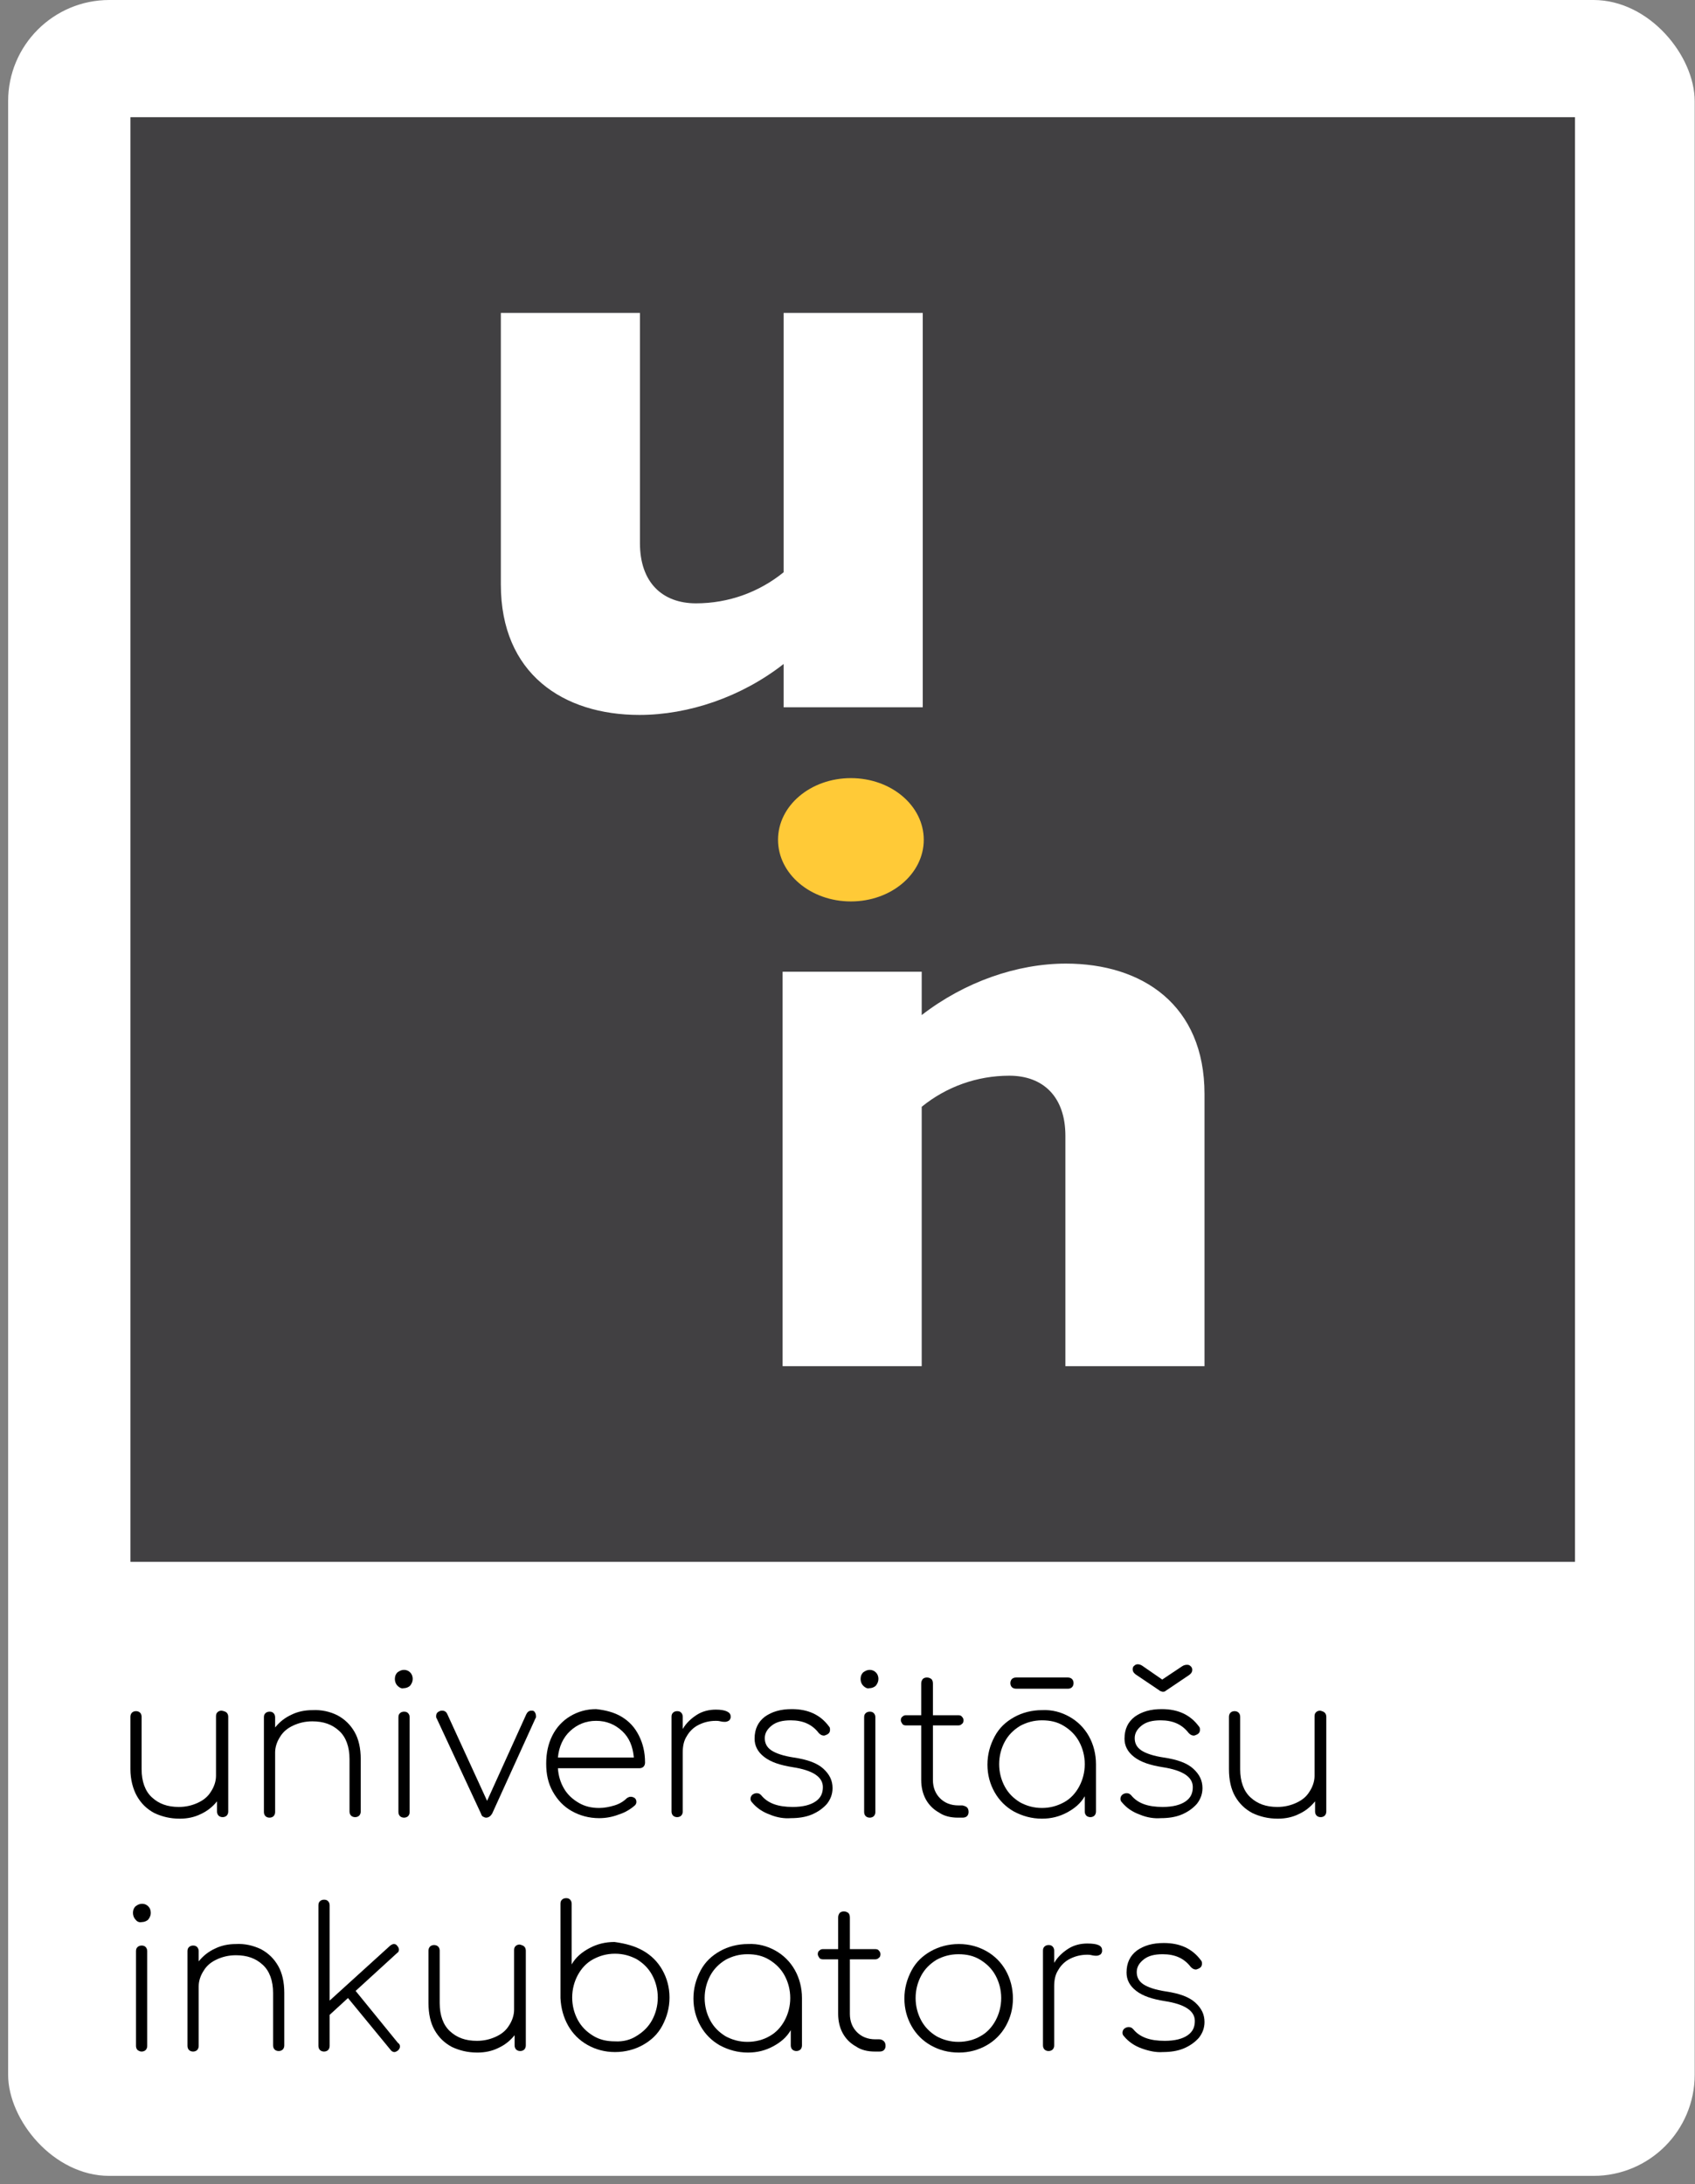
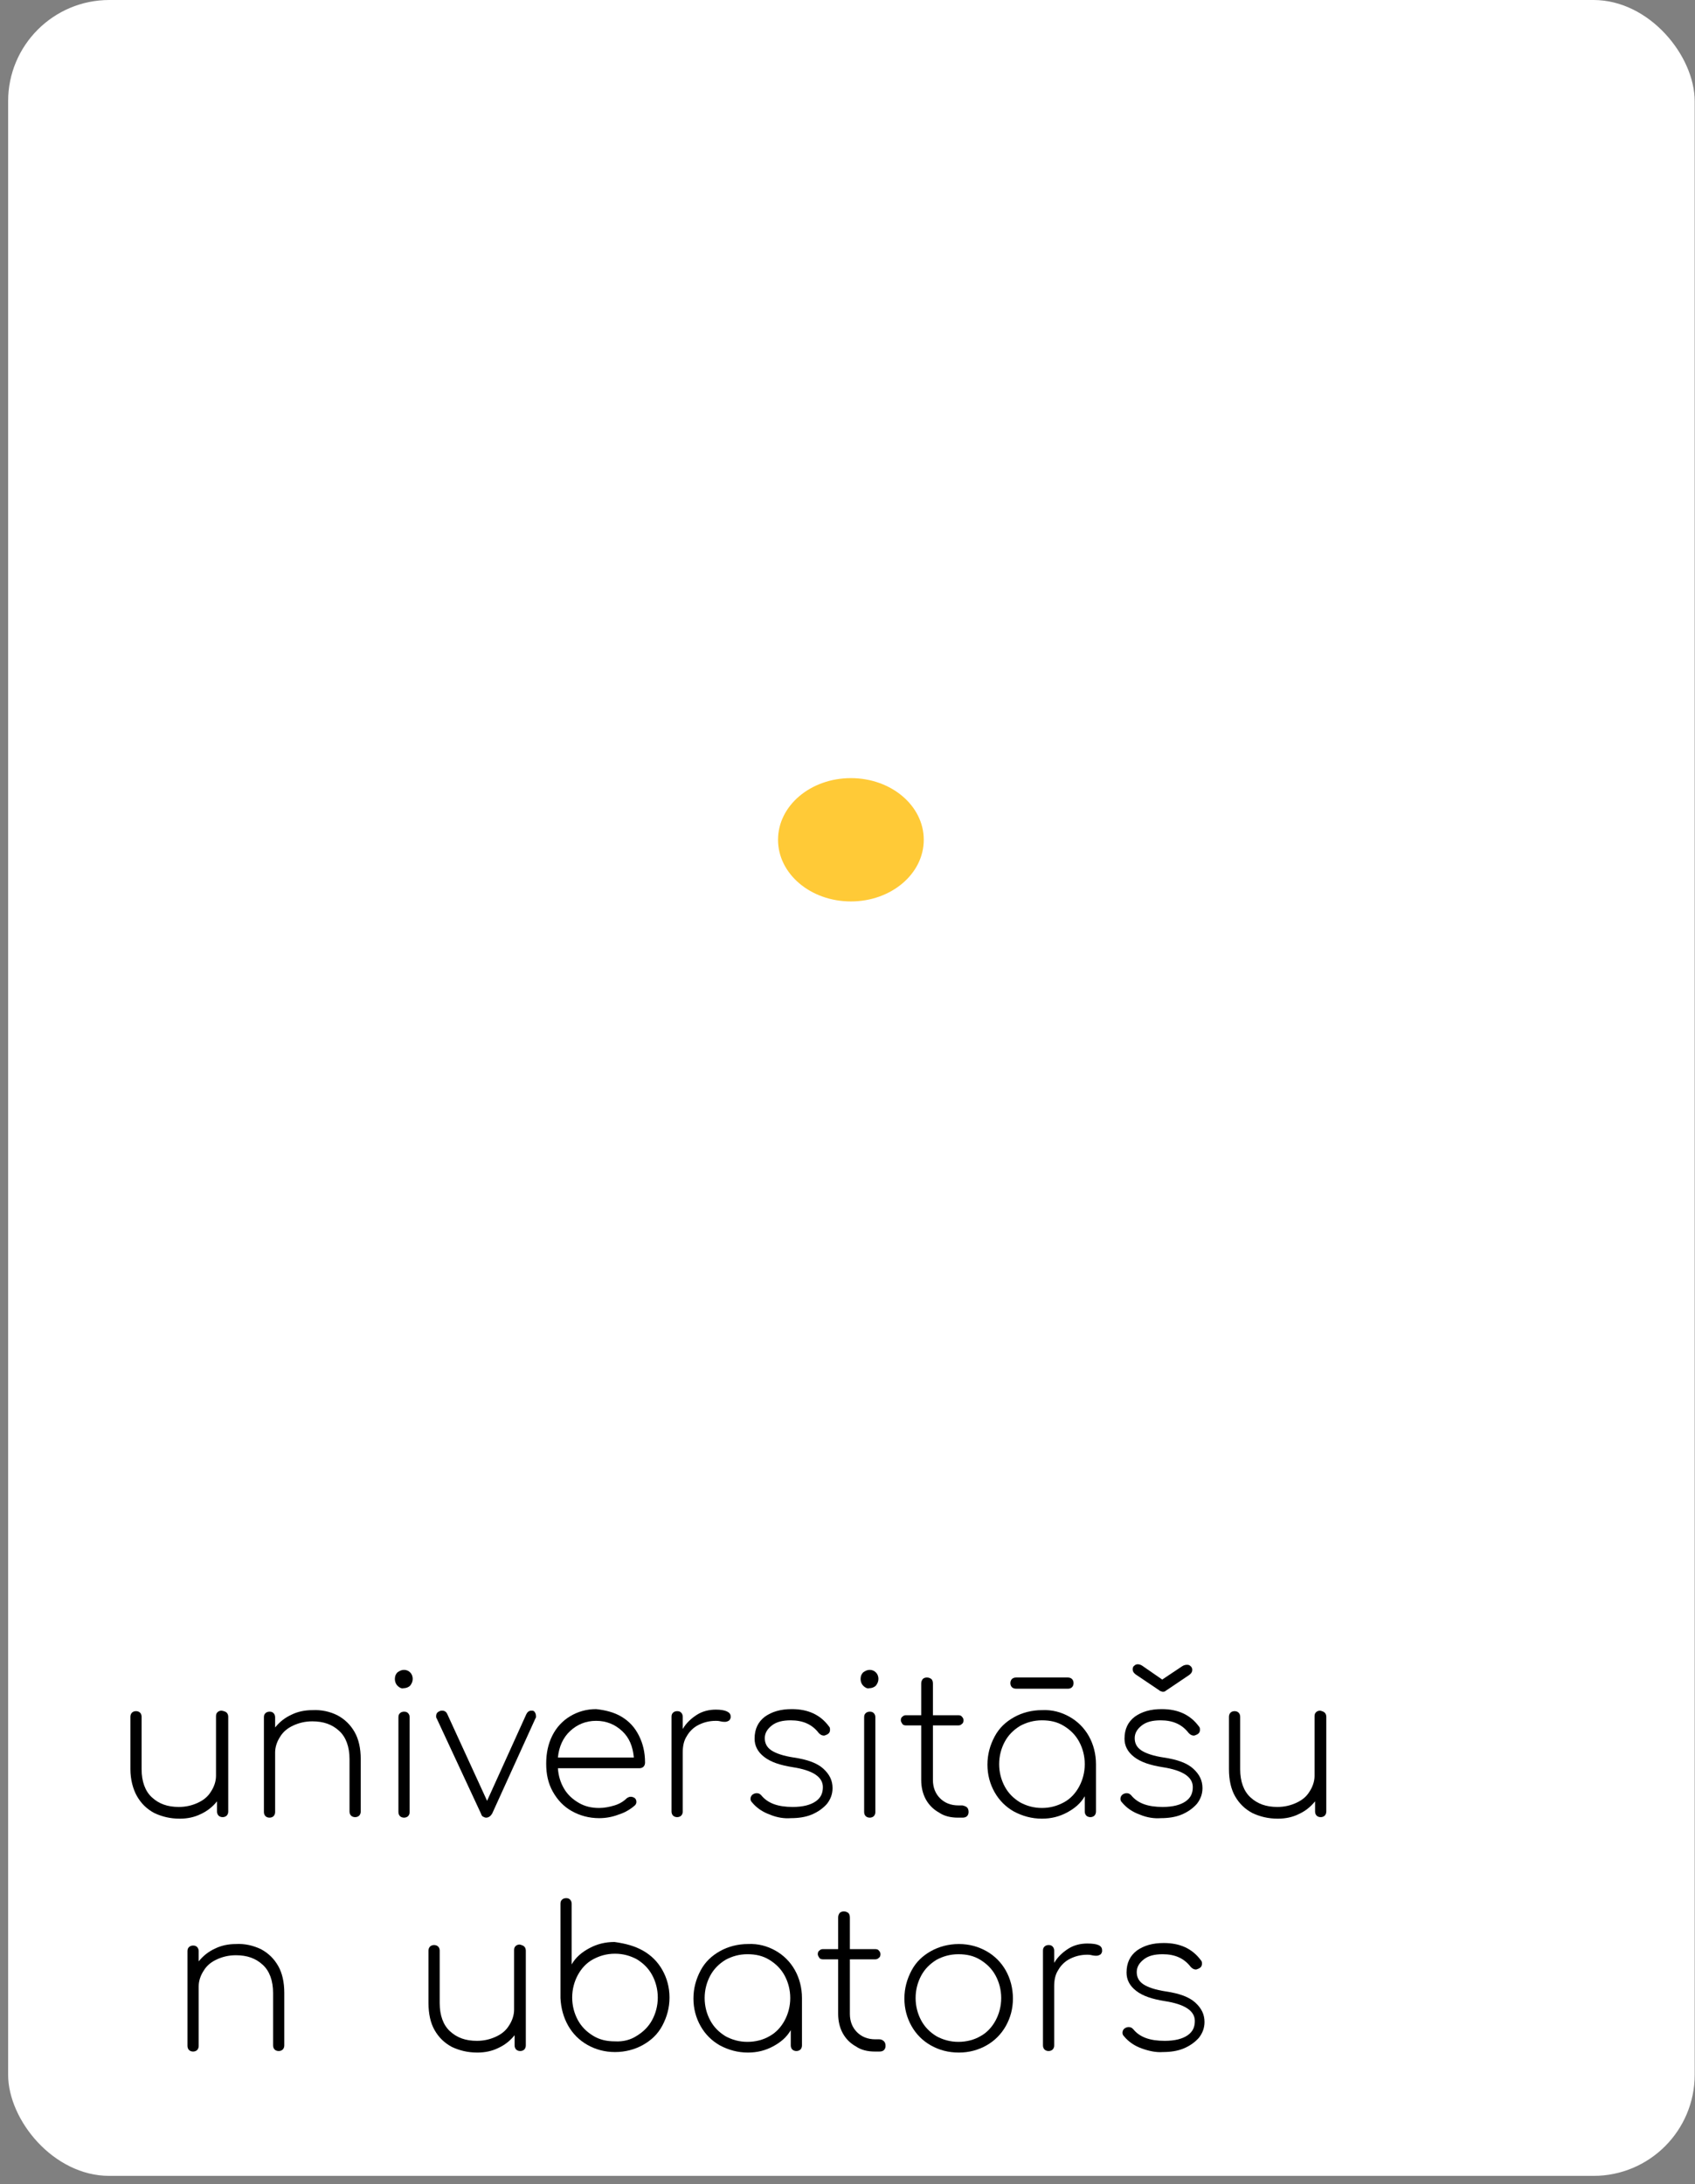
<svg xmlns="http://www.w3.org/2000/svg" width="201" height="259" viewBox="0 0 201 259" fill="none">
  <rect x="0" y="0" width="201" height="259" fill="#808080" stroke="none" />
  <rect x="0.964" width="200" height="258.006" rx="12" fill="white" />
-   <path d="M186.765 13.896H15.466V185.196H186.765V13.896Z" fill="#414042" />
  <path d="M26.884 203.082C27.005 203.202 27.065 203.384 27.065 203.565V214.804C27.065 214.985 27.005 215.166 26.884 215.287C26.763 215.408 26.582 215.468 26.4 215.468C26.219 215.468 26.038 215.408 25.917 215.287C25.796 215.166 25.736 214.985 25.736 214.804V213.595C25.192 214.26 24.588 214.743 23.802 215.106C23.077 215.468 22.231 215.65 21.325 215.65C20.177 215.65 19.21 215.408 18.304 214.985C17.397 214.501 16.733 213.837 16.249 212.991C15.766 212.145 15.464 210.997 15.464 209.788V203.565C15.464 203.384 15.524 203.202 15.645 203.082C15.766 202.961 15.947 202.9 16.128 202.9C16.31 202.9 16.491 202.961 16.612 203.082C16.733 203.202 16.793 203.384 16.793 203.565V209.788C16.793 211.239 17.216 212.387 18.002 213.112C18.848 213.897 19.875 214.26 21.204 214.26C22.05 214.26 22.775 214.079 23.44 213.776C24.104 213.474 24.648 213.051 25.011 212.447C25.373 211.903 25.615 211.239 25.615 210.574V203.504C25.615 203.263 25.675 203.142 25.796 203.021C25.917 202.9 26.098 202.84 26.28 202.84C26.582 202.9 26.763 202.961 26.884 203.082Z" fill="black" />
  <path d="M39.997 203.384C40.903 203.867 41.568 204.532 42.051 205.378C42.535 206.224 42.776 207.311 42.776 208.58V214.804C42.776 214.985 42.716 215.166 42.595 215.287C42.474 215.408 42.293 215.469 42.112 215.469C41.93 215.469 41.749 215.408 41.628 215.287C41.507 215.166 41.447 214.985 41.447 214.804V208.58C41.447 207.13 41.024 205.982 40.239 205.257C39.393 204.472 38.365 204.109 37.036 204.109C36.19 204.109 35.465 204.29 34.8 204.592C34.136 204.894 33.592 205.317 33.229 205.922C32.867 206.465 32.625 207.13 32.625 207.795V214.864C32.625 215.046 32.565 215.227 32.444 215.348C32.323 215.469 32.142 215.529 31.961 215.529C31.779 215.529 31.598 215.469 31.477 215.348C31.356 215.227 31.296 215.046 31.296 214.864V203.626C31.296 203.384 31.356 203.263 31.477 203.142C31.598 203.021 31.779 202.961 31.961 202.961C32.202 202.961 32.323 203.021 32.444 203.142C32.565 203.263 32.625 203.444 32.625 203.626V204.834C33.169 204.169 33.773 203.686 34.559 203.323C35.284 202.961 36.13 202.78 37.036 202.78C38.124 202.719 39.151 202.961 39.997 203.384Z" fill="black" />
  <path d="M47.126 199.879C46.945 199.698 46.824 199.396 46.824 199.093C46.824 198.731 46.945 198.489 47.126 198.308C47.368 198.127 47.61 198.006 47.912 198.006C48.214 198.006 48.456 198.127 48.637 198.308C48.818 198.489 48.939 198.731 48.939 199.093C48.939 199.396 48.818 199.637 48.637 199.879C48.456 200.06 48.154 200.181 47.851 200.181C47.61 200.241 47.368 200.121 47.126 199.879ZM47.428 215.347C47.308 215.226 47.247 215.045 47.247 214.864V203.625C47.247 203.383 47.308 203.263 47.428 203.142C47.549 203.021 47.731 202.961 47.912 202.961C48.154 202.961 48.274 203.021 48.395 203.142C48.516 203.263 48.577 203.444 48.577 203.625V214.864C48.577 215.045 48.516 215.226 48.395 215.347C48.274 215.468 48.093 215.529 47.912 215.529C47.731 215.529 47.549 215.468 47.428 215.347Z" fill="black" />
  <path d="M63.561 203.504C63.561 203.625 63.561 203.686 63.5 203.746L58.364 215.045C58.183 215.347 57.941 215.529 57.639 215.529C57.518 215.529 57.398 215.468 57.277 215.408C57.156 215.347 57.095 215.227 57.035 215.045L51.778 203.746C51.718 203.686 51.718 203.625 51.718 203.504C51.718 203.202 51.839 203.021 52.141 202.9C52.262 202.84 52.322 202.84 52.443 202.84C52.684 202.84 52.926 202.961 53.047 203.263L57.76 213.535L62.413 203.263C62.533 203.021 62.715 202.84 63.017 202.84C63.138 202.84 63.198 202.84 63.319 202.9C63.44 203.021 63.561 203.202 63.561 203.504Z" fill="black" />
  <path d="M73.712 203.565C74.618 204.109 75.283 204.834 75.766 205.801C76.25 206.767 76.492 207.795 76.492 209.003C76.492 209.184 76.431 209.366 76.31 209.486C76.189 209.607 76.008 209.668 75.827 209.668H66.159C66.22 210.574 66.461 211.36 66.884 212.085C67.307 212.81 67.912 213.354 68.637 213.777C69.362 214.199 70.147 214.381 71.053 214.381C71.658 214.381 72.262 214.26 72.866 214.079C73.47 213.897 73.954 213.595 74.316 213.233C74.498 213.112 74.618 213.051 74.8 213.051C74.981 213.051 75.102 213.112 75.223 213.172C75.404 213.293 75.464 213.474 75.464 213.656C75.464 213.837 75.404 213.958 75.283 214.079C74.8 214.502 74.135 214.925 73.35 215.166C72.564 215.468 71.779 215.589 71.053 215.589C69.845 215.589 68.757 215.287 67.791 214.743C66.824 214.199 66.099 213.414 65.555 212.447C65.011 211.48 64.769 210.393 64.769 209.124C64.769 207.855 65.011 206.767 65.495 205.801C65.978 204.834 66.703 204.048 67.609 203.505C68.516 202.961 69.543 202.659 70.691 202.659C71.779 202.78 72.806 203.021 73.712 203.565ZM67.609 205.257C66.763 206.042 66.28 207.13 66.159 208.399H75.162C75.041 207.07 74.618 206.042 73.773 205.257C72.927 204.471 71.899 204.048 70.691 204.048C69.483 204.048 68.455 204.471 67.609 205.257Z" fill="black" />
  <path d="M86.642 203.505C86.642 203.565 86.642 203.626 86.642 203.686C86.582 203.867 86.521 203.988 86.4 204.049C86.279 204.109 86.159 204.169 85.977 204.169C85.856 204.169 85.675 204.169 85.433 204.109C85.192 204.049 85.01 204.049 84.89 204.049C84.104 204.049 83.439 204.23 82.835 204.532C82.231 204.834 81.748 205.317 81.445 205.861C81.083 206.405 80.962 207.07 80.962 207.795V214.804C80.962 214.985 80.902 215.166 80.781 215.287C80.66 215.408 80.479 215.468 80.297 215.468C80.116 215.468 79.935 215.408 79.814 215.287C79.693 215.166 79.633 214.985 79.633 214.804V203.565C79.633 203.323 79.693 203.203 79.814 203.082C79.935 202.961 80.116 202.9 80.297 202.9C80.539 202.9 80.66 202.961 80.781 203.082C80.902 203.203 80.962 203.384 80.962 203.565V205.015C81.385 204.29 81.989 203.746 82.654 203.323C83.319 202.901 84.104 202.719 84.89 202.719C86.038 202.719 86.642 203.021 86.642 203.505Z" fill="black" />
  <path d="M91.295 215.166C90.449 214.864 89.724 214.381 89.18 213.716C89.059 213.595 88.999 213.474 88.999 213.293C88.999 213.051 89.12 212.87 89.301 212.749C89.422 212.689 89.543 212.628 89.724 212.628C89.966 212.628 90.087 212.689 90.268 212.87C91.053 213.837 92.262 214.26 94.014 214.26C95.223 214.26 96.129 214.018 96.733 213.595C97.337 213.172 97.579 212.628 97.579 211.903C97.579 210.695 96.371 209.909 94.014 209.547C92.504 209.305 91.416 208.943 90.63 208.338C89.845 207.734 89.482 207.009 89.482 206.163C89.482 205.015 89.905 204.169 90.691 203.565C91.537 202.961 92.564 202.659 93.893 202.659C95.827 202.659 97.277 203.323 98.304 204.713C98.425 204.834 98.425 204.955 98.425 205.136C98.425 205.378 98.304 205.559 98.062 205.68C97.881 205.74 97.821 205.801 97.7 205.801C97.458 205.801 97.277 205.68 97.096 205.499C96.31 204.471 95.223 203.988 93.772 203.988C92.806 203.988 92.081 204.169 91.537 204.592C90.993 205.015 90.691 205.499 90.691 206.103C90.691 206.707 90.933 207.19 91.476 207.553C92.02 207.915 92.927 208.218 94.135 208.399C95.766 208.641 96.914 209.064 97.639 209.728C98.365 210.393 98.727 211.118 98.727 212.024C98.727 212.749 98.485 213.354 98.062 213.897C97.579 214.441 96.975 214.864 96.25 215.166C95.525 215.468 94.679 215.589 93.772 215.589C93.047 215.65 92.141 215.529 91.295 215.166Z" fill="black" />
  <path d="M102.353 199.879C102.172 199.698 102.051 199.396 102.051 199.093C102.051 198.731 102.172 198.489 102.353 198.308C102.595 198.127 102.836 198.006 103.138 198.006C103.441 198.006 103.682 198.127 103.863 198.308C104.045 198.489 104.166 198.731 104.166 199.093C104.166 199.396 104.045 199.637 103.863 199.879C103.682 200.06 103.38 200.181 103.078 200.181C102.836 200.241 102.595 200.121 102.353 199.879ZM102.655 215.347C102.534 215.226 102.474 215.045 102.474 214.864V203.625C102.474 203.383 102.534 203.263 102.655 203.142C102.776 203.021 102.957 202.961 103.138 202.961C103.38 202.961 103.501 203.021 103.622 203.142C103.743 203.263 103.803 203.444 103.803 203.625V214.864C103.803 215.045 103.743 215.226 103.622 215.347C103.501 215.468 103.32 215.529 103.138 215.529C102.957 215.529 102.776 215.468 102.655 215.347Z" fill="black" />
  <path d="M114.678 214.319C114.799 214.44 114.859 214.622 114.859 214.863C114.859 215.045 114.799 215.226 114.678 215.347C114.557 215.468 114.376 215.528 114.134 215.528H113.59C112.744 215.528 111.959 215.347 111.354 214.924C110.69 214.561 110.146 214.017 109.783 213.353C109.421 212.688 109.24 211.903 109.24 211.057V204.591H107.427C107.246 204.591 107.064 204.531 107.004 204.41C106.944 204.289 106.823 204.168 106.823 203.987C106.823 203.806 106.883 203.625 107.004 203.564C107.125 203.443 107.246 203.383 107.427 203.383H109.24V199.637C109.24 199.395 109.3 199.274 109.421 199.093C109.542 198.972 109.723 198.912 109.904 198.912C110.146 198.912 110.267 198.972 110.448 199.093C110.569 199.214 110.629 199.395 110.629 199.637V203.383H113.651C113.832 203.383 114.013 203.443 114.074 203.564C114.194 203.685 114.255 203.806 114.255 203.987C114.255 204.168 114.194 204.35 114.074 204.41C113.953 204.531 113.832 204.591 113.651 204.591H110.629V211.057C110.629 211.963 110.932 212.688 111.475 213.232C112.019 213.776 112.744 214.078 113.651 214.078H114.134C114.376 214.138 114.557 214.199 114.678 214.319Z" fill="black" />
  <path d="M126.823 203.564C127.79 204.108 128.575 204.893 129.119 205.86C129.663 206.827 129.965 207.975 129.965 209.184V214.803C129.965 214.984 129.904 215.165 129.784 215.286C129.663 215.407 129.481 215.468 129.3 215.468C129.119 215.468 128.938 215.407 128.817 215.286C128.696 215.165 128.636 214.984 128.636 214.803V212.99C128.152 213.836 127.427 214.44 126.521 214.924C125.614 215.407 124.648 215.649 123.56 215.649C122.352 215.649 121.264 215.347 120.237 214.803C119.27 214.259 118.484 213.474 117.941 212.507C117.397 211.54 117.095 210.452 117.095 209.244C117.095 208.035 117.397 206.948 117.941 205.921C118.484 204.893 119.27 204.168 120.237 203.625C121.203 203.081 122.352 202.779 123.56 202.779C124.768 202.718 125.856 203.02 126.823 203.564ZM126.158 213.715C126.944 213.292 127.548 212.628 127.971 211.842C128.394 211.057 128.636 210.15 128.636 209.184C128.636 208.217 128.394 207.31 127.971 206.525C127.548 205.739 126.944 205.135 126.158 204.652C125.373 204.168 124.527 203.987 123.56 203.987C122.593 203.987 121.747 204.229 120.962 204.652C120.176 205.135 119.572 205.739 119.149 206.525C118.726 207.31 118.484 208.217 118.484 209.184C118.484 210.15 118.726 211.057 119.149 211.842C119.572 212.628 120.176 213.232 120.962 213.715C121.747 214.138 122.593 214.38 123.56 214.38C124.527 214.38 125.373 214.138 126.158 213.715ZM119.995 200.06C119.874 199.939 119.814 199.758 119.814 199.576C119.814 199.395 119.874 199.214 119.995 199.093C120.116 198.972 120.297 198.912 120.478 198.912H126.642C126.823 198.912 127.004 198.972 127.125 199.093C127.246 199.214 127.306 199.395 127.306 199.576C127.306 199.758 127.246 199.939 127.125 200.06C127.004 200.18 126.823 200.241 126.642 200.241H120.539C120.297 200.241 120.116 200.18 119.995 200.06Z" fill="black" />
  <path d="M135.162 215.166C134.316 214.864 133.591 214.381 133.047 213.716C132.926 213.595 132.866 213.474 132.866 213.293C132.866 213.051 132.987 212.87 133.168 212.749C133.289 212.689 133.41 212.628 133.591 212.628C133.832 212.628 133.953 212.689 134.135 212.87C134.92 213.837 136.129 214.26 137.881 214.26C139.089 214.26 139.996 214.018 140.6 213.595C141.204 213.172 141.446 212.628 141.446 211.903C141.446 210.695 140.237 209.909 137.881 209.547C136.37 209.305 135.283 208.943 134.497 208.338C133.712 207.734 133.349 207.009 133.349 206.163C133.349 205.015 133.772 204.169 134.558 203.565C135.403 202.961 136.431 202.659 137.76 202.659C139.694 202.659 141.144 203.323 142.171 204.713C142.292 204.834 142.292 204.955 142.292 205.136C142.292 205.378 142.171 205.559 141.929 205.68C141.748 205.74 141.687 205.801 141.567 205.801C141.325 205.801 141.144 205.68 140.962 205.498C140.177 204.471 139.089 203.988 137.639 203.988C136.672 203.988 135.947 204.169 135.403 204.592C134.86 205.015 134.558 205.498 134.558 206.103C134.558 206.707 134.799 207.19 135.343 207.553C135.887 207.915 136.793 208.217 138.002 208.399C139.633 208.64 140.781 209.063 141.506 209.728C142.231 210.393 142.594 211.118 142.594 212.024C142.594 212.749 142.352 213.353 141.929 213.897C141.446 214.441 140.842 214.864 140.116 215.166C139.391 215.468 138.545 215.589 137.639 215.589C136.914 215.649 136.008 215.529 135.162 215.166ZM137.458 200.423L134.678 198.55C134.437 198.368 134.316 198.187 134.316 197.946C134.316 197.764 134.376 197.583 134.497 197.523C134.618 197.402 134.739 197.341 134.92 197.341C135.101 197.341 135.283 197.402 135.464 197.523L137.82 199.154L140.177 197.583C140.358 197.462 140.539 197.402 140.781 197.402C140.962 197.402 141.083 197.462 141.204 197.583C141.325 197.704 141.385 197.825 141.385 198.006C141.385 198.248 141.265 198.429 141.023 198.61L138.243 200.483C138.183 200.544 138.062 200.604 137.881 200.604C137.7 200.544 137.579 200.544 137.458 200.423Z" fill="black" />
  <path d="M157.095 203.082C157.216 203.202 157.276 203.384 157.276 203.565V214.804C157.276 214.985 157.216 215.166 157.095 215.287C156.974 215.408 156.793 215.468 156.611 215.468C156.43 215.468 156.249 215.408 156.128 215.287C156.007 215.166 155.947 214.985 155.947 214.804V213.595C155.403 214.26 154.799 214.743 154.013 215.106C153.288 215.468 152.442 215.65 151.536 215.65C150.388 215.65 149.421 215.408 148.515 214.985C147.608 214.501 146.944 213.837 146.46 212.991C145.977 212.145 145.735 211.057 145.735 209.788V203.565C145.735 203.384 145.796 203.202 145.917 203.082C146.037 202.961 146.219 202.9 146.4 202.9C146.581 202.9 146.763 202.961 146.883 203.082C147.004 203.202 147.065 203.384 147.065 203.565V209.788C147.065 211.239 147.488 212.387 148.273 213.112C149.119 213.897 150.146 214.26 151.476 214.26C152.321 214.26 153.047 214.079 153.711 213.776C154.376 213.474 154.92 213.051 155.282 212.447C155.645 211.903 155.886 211.239 155.886 210.574V203.504C155.886 203.263 155.947 203.142 156.068 203.021C156.189 202.9 156.37 202.84 156.551 202.84C156.793 202.9 156.974 202.961 157.095 203.082Z" fill="black" />
-   <path d="M16.068 227.613C15.886 227.432 15.766 227.129 15.766 226.827C15.766 226.465 15.886 226.223 16.068 226.042C16.309 225.861 16.551 225.74 16.853 225.74C17.155 225.74 17.397 225.861 17.578 226.042C17.76 226.223 17.88 226.465 17.88 226.827C17.88 227.129 17.76 227.371 17.578 227.613C17.397 227.794 17.095 227.915 16.793 227.915C16.491 227.975 16.249 227.855 16.068 227.613ZM16.309 243.081C16.189 242.96 16.128 242.779 16.128 242.598V231.359C16.128 231.117 16.189 230.997 16.309 230.876C16.43 230.755 16.611 230.694 16.793 230.694C17.035 230.694 17.155 230.755 17.276 230.876C17.397 230.997 17.457 231.178 17.457 231.359V242.598C17.457 242.779 17.397 242.96 17.276 243.081C17.155 243.202 16.974 243.262 16.793 243.262C16.611 243.262 16.491 243.202 16.309 243.081Z" fill="black" />
  <path d="M30.933 231.118C31.839 231.601 32.504 232.266 32.987 233.112C33.471 233.958 33.712 235.045 33.712 236.314V242.538C33.712 242.719 33.652 242.9 33.531 243.021C33.41 243.142 33.229 243.202 33.048 243.202C32.866 243.202 32.685 243.142 32.564 243.021C32.443 242.9 32.383 242.719 32.383 242.538V236.314C32.383 234.864 31.96 233.716 31.174 232.991C30.329 232.205 29.301 231.843 27.972 231.843C27.126 231.843 26.401 232.024 25.736 232.326C25.072 232.628 24.528 233.051 24.166 233.656C23.803 234.199 23.561 234.864 23.561 235.529V242.598C23.561 242.779 23.501 242.961 23.38 243.082C23.259 243.202 23.078 243.263 22.897 243.263C22.715 243.263 22.534 243.202 22.413 243.082C22.292 242.961 22.232 242.779 22.232 242.598V231.36C22.232 231.118 22.292 230.997 22.413 230.876C22.534 230.755 22.715 230.695 22.897 230.695C23.138 230.695 23.259 230.755 23.38 230.876C23.501 230.997 23.561 231.178 23.561 231.36V232.568C24.105 231.903 24.709 231.42 25.495 231.057C26.22 230.695 27.066 230.514 27.972 230.514C29.06 230.453 30.026 230.695 30.933 231.118Z" fill="black" />
-   <path d="M47.428 242.659C47.428 242.84 47.367 242.961 47.186 243.142C47.005 243.263 46.884 243.323 46.763 243.323C46.582 243.323 46.401 243.202 46.28 243.021L41.265 236.918L39.09 238.912V242.598C39.09 242.78 39.029 242.961 38.908 243.082C38.787 243.202 38.606 243.263 38.425 243.263C38.244 243.263 38.062 243.202 37.941 243.082C37.821 242.961 37.76 242.78 37.76 242.598V225.921C37.76 225.68 37.821 225.559 37.941 225.438C38.062 225.317 38.244 225.257 38.425 225.257C38.667 225.257 38.787 225.317 38.908 225.438C39.029 225.559 39.09 225.74 39.09 225.921V237.221L46.28 230.695C46.461 230.574 46.582 230.514 46.703 230.514C46.884 230.514 47.005 230.574 47.126 230.755C47.247 230.876 47.307 231.057 47.307 231.178C47.307 231.36 47.247 231.48 47.065 231.601L42.171 236.073L47.186 242.236C47.367 242.357 47.428 242.477 47.428 242.659Z" fill="black" />
  <path d="M62.172 230.815C62.292 230.936 62.353 231.118 62.353 231.299V242.537C62.353 242.719 62.292 242.9 62.172 243.021C62.051 243.142 61.869 243.202 61.688 243.202C61.507 243.202 61.326 243.142 61.205 243.021C61.084 242.9 61.023 242.719 61.023 242.537V241.329C60.48 241.994 59.876 242.477 59.09 242.84C58.365 243.202 57.519 243.383 56.613 243.383C55.465 243.383 54.498 243.142 53.592 242.719C52.685 242.235 52.02 241.571 51.537 240.725C51.054 239.879 50.812 238.791 50.812 237.522V231.299C50.812 231.118 50.872 230.936 50.993 230.815C51.114 230.695 51.295 230.634 51.477 230.634C51.658 230.634 51.839 230.695 51.96 230.815C52.081 230.936 52.141 231.118 52.141 231.299V237.522C52.141 238.973 52.564 240.121 53.35 240.846C54.196 241.631 55.223 241.994 56.552 241.994C57.398 241.994 58.123 241.812 58.788 241.51C59.453 241.208 59.996 240.785 60.359 240.181C60.721 239.637 60.963 238.973 60.963 238.308V231.238C60.963 230.997 61.023 230.876 61.144 230.755C61.265 230.634 61.447 230.574 61.628 230.574C61.869 230.634 62.051 230.695 62.172 230.815Z" fill="black" />
  <path d="M76.25 231.299C77.217 231.843 78.003 232.628 78.546 233.595C79.09 234.562 79.392 235.649 79.392 236.858C79.392 238.066 79.09 239.154 78.546 240.181C78.003 241.208 77.217 241.933 76.25 242.477C75.284 243.021 74.136 243.323 72.927 243.323C71.719 243.323 70.631 243.021 69.664 242.477C68.698 241.933 67.912 241.148 67.368 240.181C66.825 239.214 66.522 238.127 66.462 236.918V236.858V225.74C66.462 225.498 66.522 225.377 66.643 225.256C66.764 225.136 66.945 225.075 67.127 225.075C67.368 225.075 67.489 225.136 67.61 225.256C67.731 225.377 67.791 225.559 67.791 225.74V232.93C68.275 232.084 69 231.48 69.906 230.997C70.812 230.513 71.779 230.272 72.867 230.272C74.196 230.453 75.284 230.755 76.25 231.299ZM75.525 241.389C76.311 240.906 76.915 240.302 77.338 239.516C77.761 238.731 78.003 237.824 78.003 236.858C78.003 235.891 77.761 234.985 77.338 234.199C76.915 233.414 76.311 232.809 75.525 232.326C74.74 231.903 73.894 231.661 72.927 231.661C71.96 231.661 71.115 231.903 70.329 232.326C69.543 232.749 68.939 233.414 68.516 234.199C68.093 234.985 67.852 235.891 67.852 236.858C67.852 237.824 68.093 238.731 68.516 239.516C68.939 240.302 69.543 240.906 70.329 241.389C71.115 241.873 71.96 242.054 72.927 242.054C73.894 242.114 74.8 241.873 75.525 241.389Z" fill="black" />
  <path d="M91.959 231.298C92.926 231.842 93.711 232.628 94.255 233.595C94.799 234.561 95.101 235.709 95.101 236.918V242.537C95.101 242.718 95.041 242.9 94.92 243.021C94.799 243.141 94.618 243.202 94.436 243.202C94.255 243.202 94.074 243.141 93.953 243.021C93.832 242.9 93.772 242.718 93.772 242.537V240.724C93.288 241.57 92.563 242.175 91.657 242.658C90.751 243.141 89.784 243.383 88.696 243.383C87.488 243.383 86.4 243.081 85.373 242.537C84.406 241.993 83.621 241.208 83.077 240.241C82.533 239.274 82.231 238.187 82.231 236.978C82.231 235.77 82.533 234.682 83.077 233.655C83.621 232.628 84.406 231.903 85.373 231.359C86.34 230.815 87.488 230.513 88.696 230.513C89.905 230.453 90.992 230.755 91.959 231.298ZM91.234 241.45C92.019 241.027 92.624 240.362 93.047 239.576C93.47 238.791 93.711 237.885 93.711 236.918C93.711 235.951 93.47 235.045 93.047 234.259C92.624 233.474 92.019 232.869 91.234 232.386C90.448 231.903 89.603 231.721 88.636 231.721C87.669 231.721 86.823 231.963 86.038 232.386C85.252 232.869 84.648 233.474 84.225 234.259C83.802 235.045 83.56 235.951 83.56 236.918C83.56 237.885 83.802 238.791 84.225 239.576C84.648 240.362 85.252 240.966 86.038 241.45C86.823 241.873 87.669 242.114 88.636 242.114C89.603 242.114 90.509 241.873 91.234 241.45Z" fill="black" />
  <path d="M104.83 242.055C104.95 242.176 105.011 242.357 105.011 242.599C105.011 242.78 104.95 242.961 104.83 243.082C104.709 243.203 104.527 243.263 104.286 243.263H103.742C102.896 243.263 102.111 243.082 101.506 242.659C100.842 242.297 100.298 241.753 99.935 241.088C99.573 240.423 99.391 239.638 99.391 238.792V232.327H97.579C97.398 232.327 97.216 232.266 97.156 232.145C97.096 232.025 96.975 231.904 96.975 231.722C96.975 231.541 97.035 231.36 97.156 231.3C97.277 231.179 97.398 231.118 97.579 231.118H99.391V227.372C99.391 227.13 99.452 227.01 99.573 226.828C99.694 226.707 99.875 226.647 100.056 226.647C100.298 226.647 100.419 226.707 100.6 226.828C100.721 226.949 100.781 227.13 100.781 227.372V231.118H103.802C103.984 231.118 104.165 231.179 104.225 231.3C104.346 231.42 104.407 231.541 104.407 231.722C104.407 231.904 104.346 232.085 104.225 232.145C104.105 232.266 103.984 232.327 103.802 232.327H100.781V238.792C100.781 239.698 101.083 240.423 101.627 240.967C102.171 241.511 102.896 241.813 103.802 241.813H104.286C104.527 241.813 104.709 241.934 104.83 242.055Z" fill="black" />
  <path d="M110.389 242.537C109.422 241.994 108.636 241.208 108.093 240.241C107.549 239.275 107.247 238.187 107.247 236.978C107.247 235.77 107.549 234.682 108.093 233.655C108.636 232.628 109.422 231.903 110.389 231.359C111.355 230.815 112.503 230.513 113.712 230.513C114.92 230.513 116.008 230.815 116.975 231.359C117.941 231.903 118.727 232.688 119.271 233.655C119.815 234.622 120.117 235.77 120.117 236.978C120.117 238.187 119.815 239.275 119.271 240.241C118.727 241.208 117.941 241.994 116.975 242.537C116.008 243.081 114.92 243.383 113.712 243.383C112.443 243.383 111.355 243.081 110.389 242.537ZM116.25 241.45C117.035 241.027 117.639 240.362 118.062 239.577C118.485 238.791 118.727 237.885 118.727 236.918C118.727 235.951 118.485 235.045 118.062 234.259C117.639 233.474 117.035 232.87 116.25 232.386C115.464 231.903 114.618 231.722 113.651 231.722C112.685 231.722 111.839 231.963 111.053 232.386C110.268 232.87 109.664 233.474 109.241 234.259C108.818 235.045 108.576 235.951 108.576 236.918C108.576 237.885 108.818 238.791 109.241 239.577C109.664 240.362 110.268 240.966 111.053 241.45C111.839 241.873 112.685 242.114 113.651 242.114C114.618 242.114 115.525 241.873 116.25 241.45Z" fill="black" />
  <path d="M130.689 231.239C130.689 231.299 130.689 231.359 130.689 231.42C130.629 231.601 130.568 231.722 130.448 231.782C130.327 231.843 130.206 231.903 130.025 231.903C129.904 231.903 129.722 231.903 129.481 231.843C129.239 231.782 129.058 231.782 128.937 231.782C128.151 231.782 127.487 231.964 126.883 232.266C126.278 232.568 125.795 233.051 125.493 233.595C125.13 234.139 125.009 234.804 125.009 235.529V242.538C125.009 242.719 124.949 242.9 124.828 243.021C124.707 243.142 124.526 243.202 124.345 243.202C124.164 243.202 123.982 243.142 123.861 243.021C123.741 242.9 123.68 242.719 123.68 242.538V231.299C123.68 231.057 123.741 230.937 123.861 230.816C123.982 230.695 124.164 230.634 124.345 230.634C124.587 230.634 124.707 230.695 124.828 230.816C124.949 230.937 125.009 231.118 125.009 231.299V232.749C125.432 232.024 126.037 231.48 126.701 231.057C127.366 230.634 128.151 230.453 128.937 230.453C130.145 230.453 130.689 230.695 130.689 231.239Z" fill="black" />
  <path d="M135.403 242.9C134.557 242.598 133.832 242.115 133.288 241.45C133.167 241.329 133.107 241.208 133.107 241.027C133.107 240.785 133.228 240.604 133.409 240.483C133.53 240.423 133.651 240.362 133.832 240.362C134.074 240.362 134.195 240.423 134.376 240.604C135.161 241.571 136.37 241.994 138.122 241.994C139.331 241.994 140.237 241.752 140.841 241.329C141.445 240.906 141.687 240.362 141.687 239.637C141.687 238.429 140.479 237.643 138.122 237.281C136.611 237.039 135.524 236.677 134.738 236.072C133.953 235.468 133.59 234.743 133.59 233.897C133.59 232.749 134.013 231.903 134.799 231.299C135.645 230.695 136.672 230.393 138.001 230.393C139.935 230.393 141.385 231.057 142.412 232.447C142.533 232.568 142.533 232.689 142.533 232.87C142.533 233.112 142.412 233.293 142.17 233.414C141.989 233.474 141.929 233.535 141.808 233.535C141.566 233.535 141.385 233.414 141.204 233.232C140.418 232.205 139.331 231.722 137.88 231.722C136.914 231.722 136.189 231.903 135.645 232.326C135.101 232.749 134.799 233.232 134.799 233.837C134.799 234.441 135.04 234.924 135.584 235.287C136.128 235.649 137.034 235.951 138.243 236.133C139.874 236.374 141.022 236.797 141.747 237.462C142.472 238.127 142.835 238.852 142.835 239.758C142.835 240.483 142.593 241.087 142.17 241.631C141.687 242.175 141.083 242.598 140.358 242.9C139.633 243.202 138.787 243.323 137.88 243.323C137.095 243.384 136.249 243.202 135.403 242.9Z" fill="black" />
  <path d="M126.4 114.259C135.463 114.259 142.835 119.153 142.835 129.727V161.993H126.339V134.682C126.339 130.029 123.681 127.552 119.693 127.552C115.826 127.552 112.2 128.881 109.3 131.238V161.993H92.805V115.226H109.3V120.362C114.376 116.434 120.599 114.259 126.4 114.259Z" fill="white" />
  <path d="M75.827 84.773C66.764 84.773 59.392 79.879 59.392 69.305V37.1H75.888V64.411C75.888 69.063 78.546 71.541 82.534 71.541C86.401 71.541 90.026 70.211 92.927 67.855V37.1H109.422V83.867H92.927V78.731C87.912 82.659 81.628 84.773 75.827 84.773Z" fill="white" />
  <path d="M92.262 99.577C92.262 95.528 96.129 92.266 100.902 92.266C105.676 92.266 109.543 95.528 109.543 99.577C109.543 103.625 105.676 106.888 100.902 106.888C96.129 106.888 92.262 103.625 92.262 99.577Z" fill="#FFCA37" />
</svg>